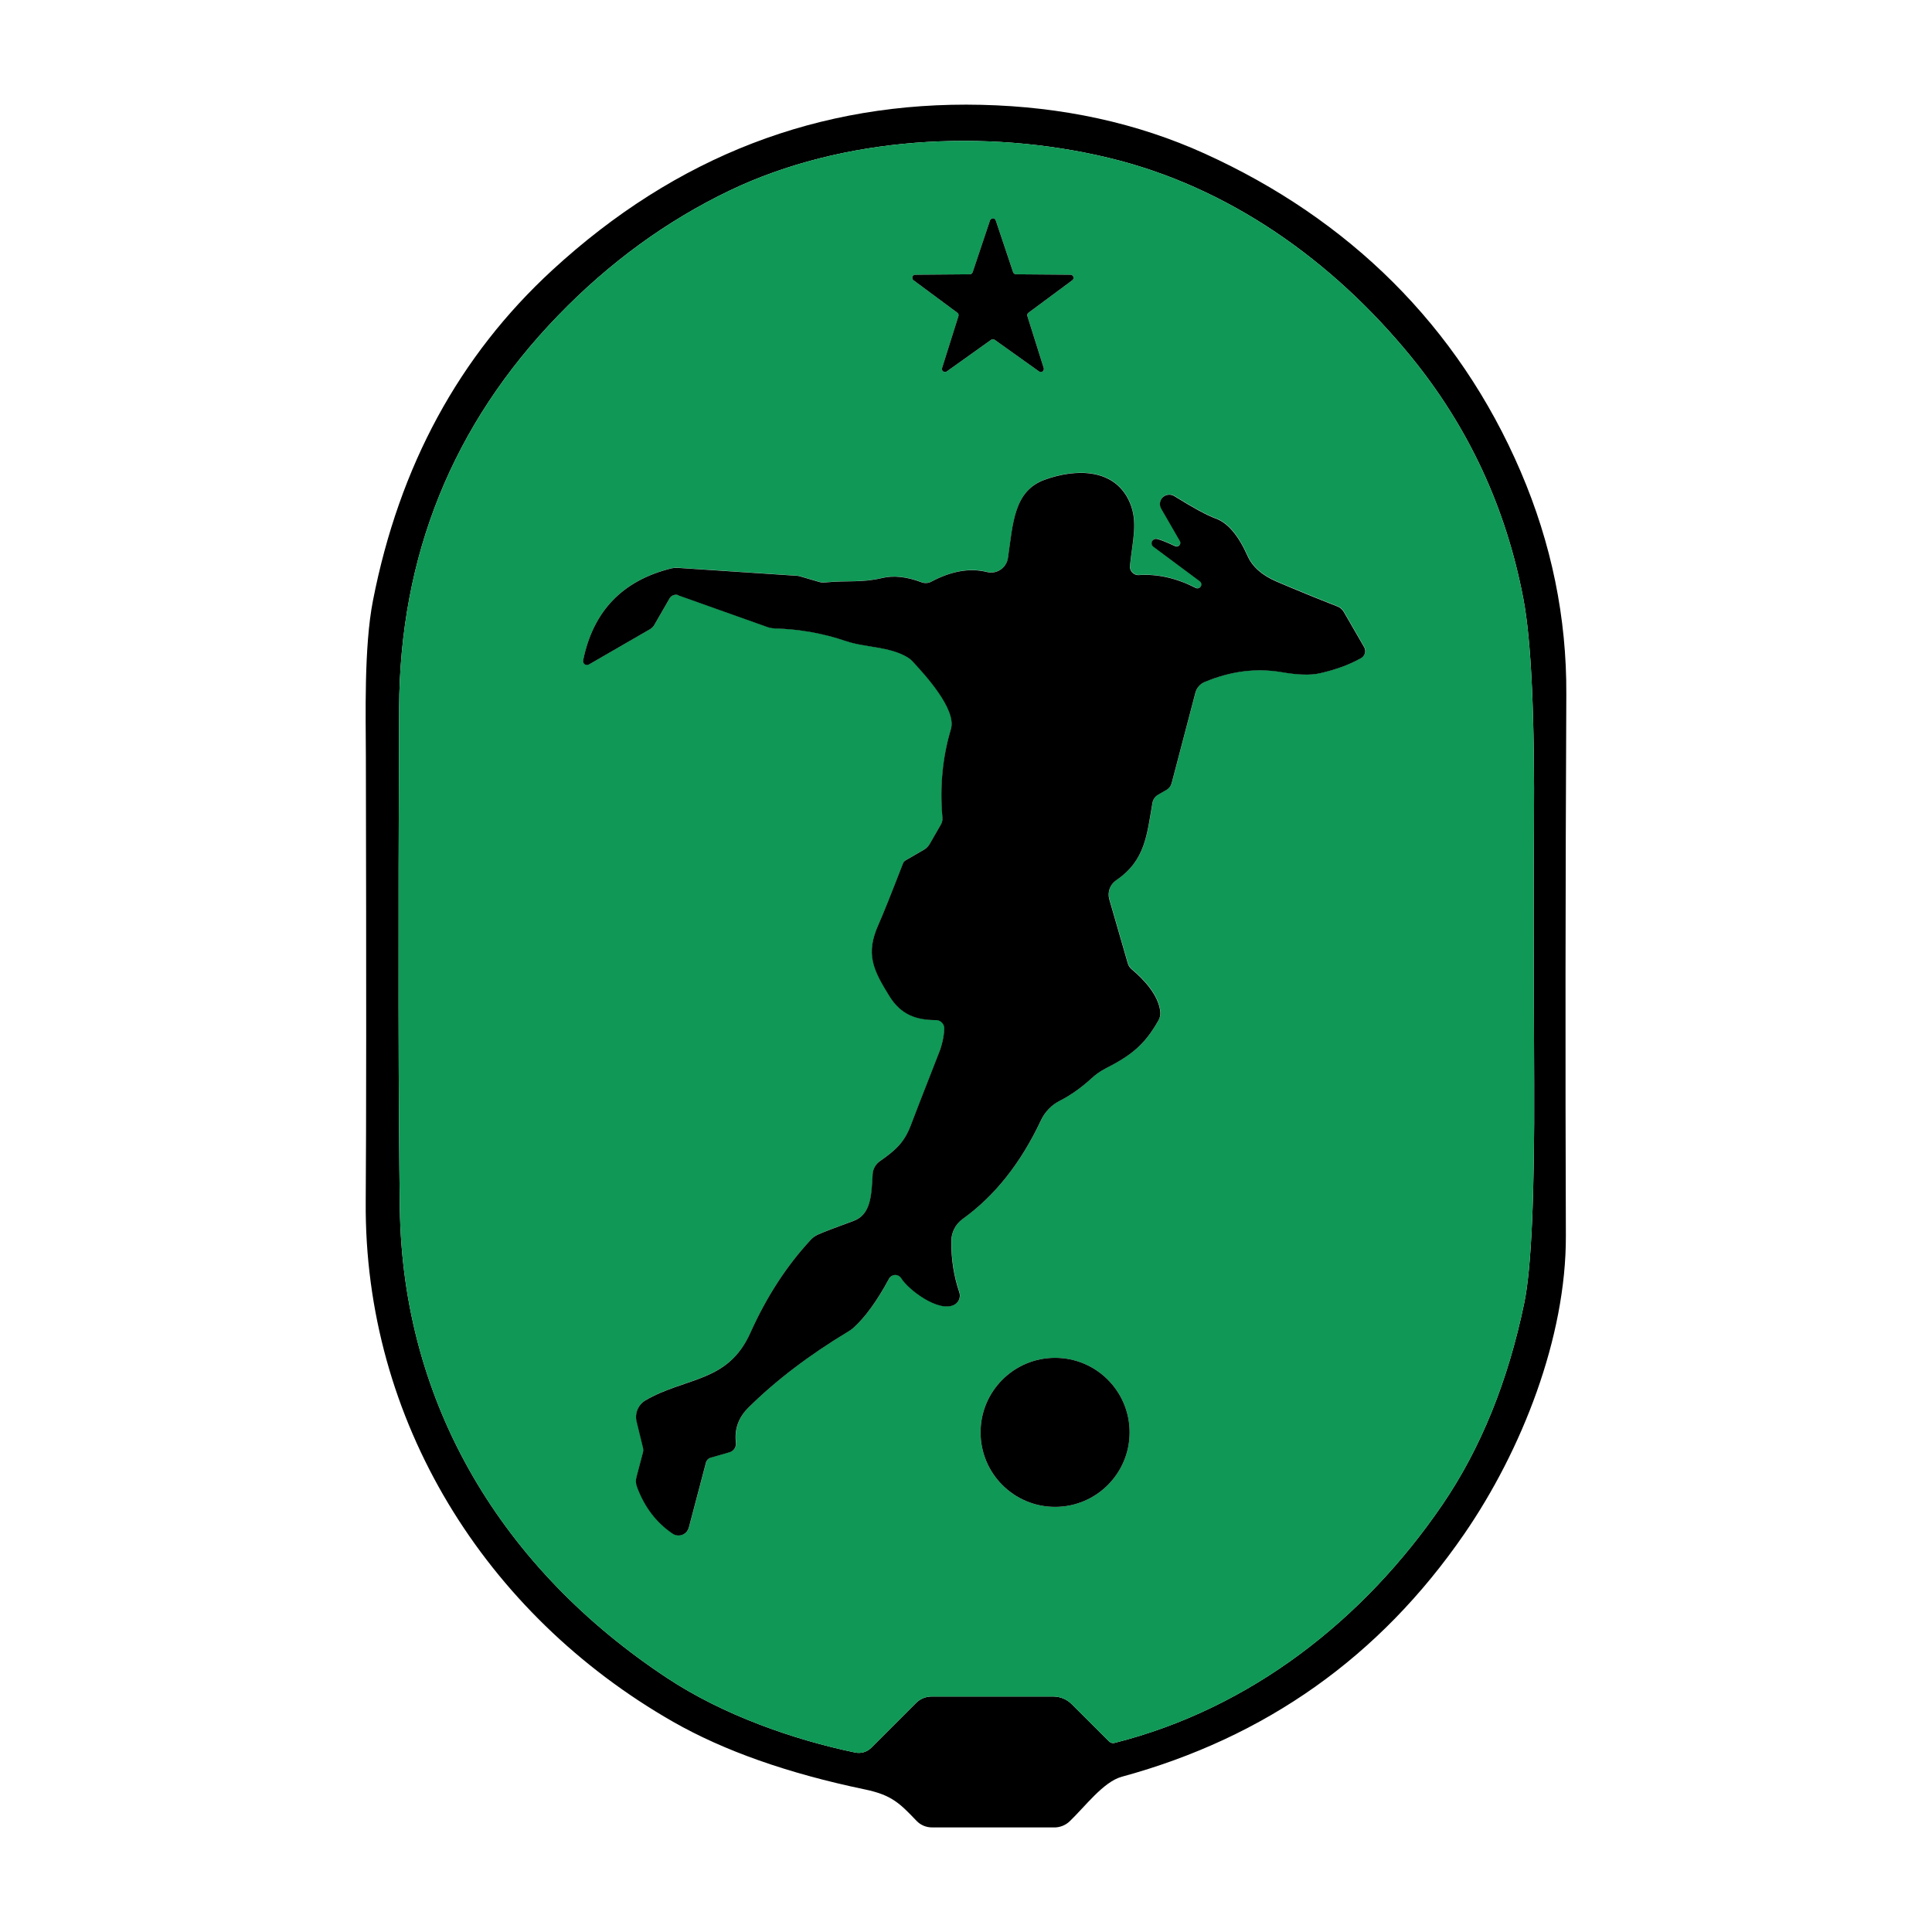
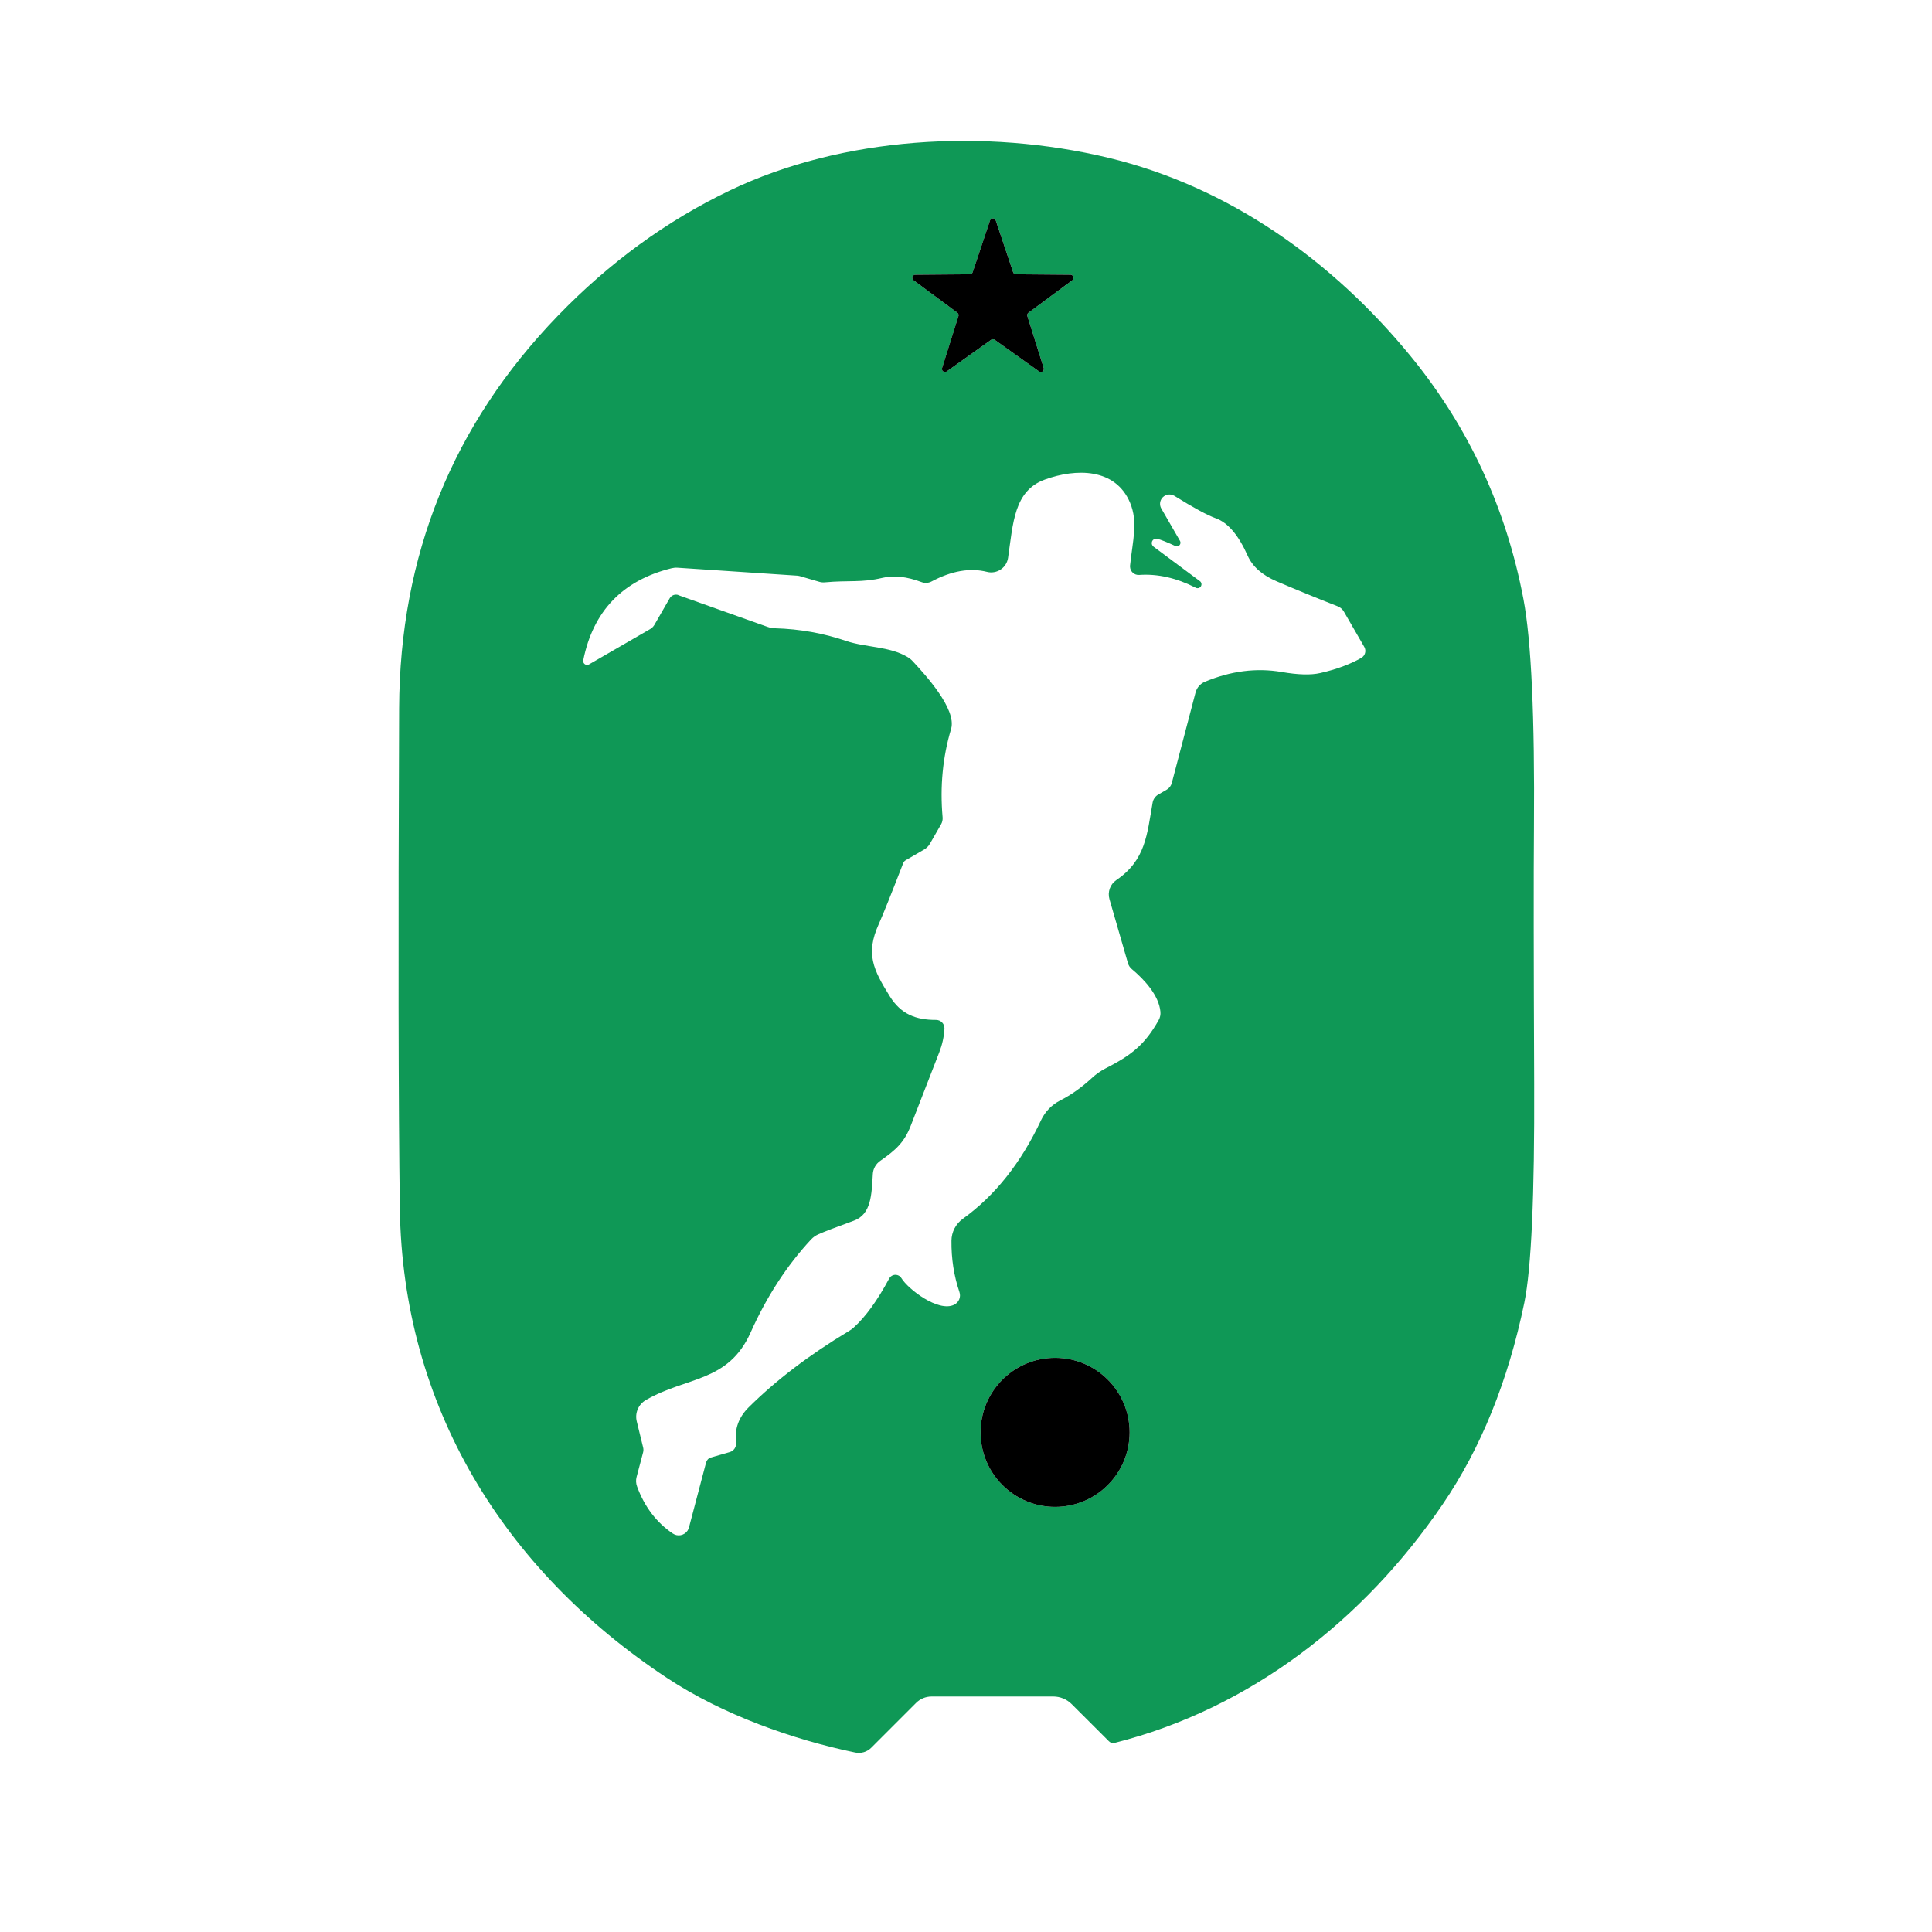
<svg xmlns="http://www.w3.org/2000/svg" id="Capa_1" data-name="Capa 1" viewBox="0 0 512 512">
  <defs>
    <style>      .cls-1 {        fill: #0f9856;      }    </style>
  </defs>
-   <path d="M279.42,484.28h-32.47c-1.53,0-3-.63-4.05-1.73-4.53-4.75-6.65-6.86-13.72-8.34-20.39-4.25-37.34-10.23-50.84-17.94-49.76-28.45-81.88-79.81-81.42-137.85.15-19.55.17-58.81.04-117.79-.02-10.62-.54-29.15,1.88-41.48,6.97-35.61,22.8-64.79,47.51-87.55,32.83-30.21,70.73-44.82,113.72-43.82,21.53.5,41.25,4.8,59.15,12.91,38.14,17.29,67.19,45.61,83.77,84.27,8.17,19.05,12.21,38.74,12.1,59.08-.24,51.02-.28,98.83-.12,143.46.1,26.95-11.7,56.89-26.92,79-22.38,32.52-52.64,53.97-90.78,64.36-4.86,1.33-9.7,7.88-13.79,11.8-1.1,1.05-2.56,1.63-4.07,1.63ZM293.89,461.47c.38.39.94.55,1.48.42,36.02-9.11,65.99-32.55,86.88-63.13,10.17-14.91,17.41-32.76,21.71-53.54,1.86-8.98,2.73-28.35,2.61-58.12-.14-33.06-.16-55.6-.06-67.63.23-29.5-.7-49.74-2.79-60.73-4.57-24.09-14.51-45.51-29.82-64.27-20.77-25.4-48.24-45-80.17-52.66-32.66-7.84-70.45-5.63-100.31,8.66-16.75,8.03-31.95,19.1-45.59,33.22-27.87,28.84-41.89,63.51-42.06,104-.26,61.38-.19,105.57.19,132.56.73,52.28,27.4,95.73,70.8,124.42,14.81,9.8,33.43,16.35,49.88,19.77,1.53.32,3.13-.15,4.25-1.27l11.87-11.87c1.1-1.1,2.58-1.71,4.13-1.71h32.24c1.83,0,3.59.73,4.88,2.02l9.88,9.86Z" />
  <path class="cls-1" d="M293.89,461.47l-9.88-9.86c-1.29-1.29-3.05-2.02-4.88-2.02h-32.24c-1.55,0-3.04.61-4.13,1.71l-11.87,11.87c-1.12,1.12-2.71,1.59-4.25,1.27-16.45-3.42-35.06-9.97-49.88-19.77-43.4-28.68-70.07-72.14-70.8-124.42-.38-27-.45-71.19-.19-132.56.17-40.49,14.19-75.15,42.06-104,13.64-14.11,28.84-25.19,45.59-33.22,29.86-14.29,67.65-16.5,100.31-8.66,31.93,7.67,59.4,27.26,80.17,52.66,15.31,18.75,25.24,40.17,29.82,64.27,2.09,10.99,3.02,31.23,2.79,60.73-.1,12.03-.08,34.57.06,67.63.12,29.77-.76,49.14-2.61,58.12-4.3,20.79-11.54,38.64-21.71,53.54-20.88,30.59-50.85,54.02-86.88,63.13-.54.13-1.1-.03-1.48-.42ZM269.24,72.69c-.34,0-.64-.23-.75-.56l-4.59-13.7c-.14-.42-.59-.66-1.01-.52-.25.08-.44.27-.52.52l-4.59,13.7c-.11.33-.41.55-.75.56l-14.45.12c-.45,0-.81.35-.81.8,0,.26.12.51.33.66l11.62,8.61c.27.2.39.56.29.88l-4.34,13.78c-.13.43.11.88.53,1.01.24.07.49.03.7-.11l11.78-8.4c.28-.19.65-.19.92,0l11.78,8.4c.37.25.87.16,1.12-.2.14-.2.18-.46.11-.7l-4.34-13.78c-.1-.33.02-.68.29-.88l11.62-8.61c.36-.26.44-.77.18-1.13-.15-.21-.4-.34-.66-.33l-14.45-.12ZM179.77,157.72l23.61,8.4c.65.23,1.34.36,2.04.38,6.56.19,12.83,1.31,18.83,3.36,5.15,1.75,11.53,1.4,16.29,4.28.53.32,1.01.71,1.42,1.17,3.09,3.34,11.66,12.6,10.09,17.87-2.22,7.43-2.97,15.24-2.25,23.42.06.66-.09,1.32-.42,1.88l-2.96,5.15c-.36.63-.9,1.15-1.54,1.52l-4.86,2.82c-.3.18-.53.44-.65.75-3.24,8.38-5.42,13.8-6.53,16.27-3.44,7.7-1.5,11.89,2.98,19.06,2.96,4.75,6.95,6.26,12.24,6.24,1.23,0,2.23.99,2.23,2.22,0,.05,0,.11,0,.16-.13,2.13-.59,4.19-1.38,6.21-4.55,11.66-7.06,18.14-7.55,19.44-1.73,4.48-4.09,6.53-8.09,9.32-1.15.8-1.88,2.08-1.96,3.46-.33,5.49-.4,10.7-5.03,12.39-4.88,1.78-8.03,2.99-9.45,3.63-.72.33-1.37.79-1.9,1.36-6.4,6.89-11.75,15.11-16.02,24.67-5.94,13.24-16.96,11.64-27.74,17.87-1.98,1.14-2.97,3.45-2.42,5.67l1.69,6.92c.1.4.1.83,0,1.23l-1.73,6.55c-.23.85-.18,1.75.13,2.57,1.97,5.35,5.12,9.5,9.45,12.43,1.28.88,3.02.55,3.9-.73.19-.27.32-.57.4-.89l4.53-17.19c.17-.64.65-1.15,1.27-1.33l5.01-1.44c1.1-.32,1.8-1.39,1.67-2.54-.44-3.57.68-6.68,3.34-9.32,7.25-7.19,16.09-13.92,26.53-20.19.46-.27.89-.58,1.29-.94,3.14-2.82,6.28-7.15,9.41-12.99.48-.91,1.6-1.26,2.52-.79.3.16.55.4.73.69,1.79,2.92,9.76,9.07,13.95,7.05,1.27-.6,1.88-2.06,1.42-3.38-1.46-4.29-2.16-8.83-2.11-13.62.02-2.29,1.14-4.44,3-5.78,8.53-6.14,15.45-14.85,20.75-26.15,1.06-2.25,2.84-4.09,5.05-5.21,2.89-1.47,5.7-3.46,8.41-5.96,1.08-1.01,2.3-1.86,3.61-2.54,6.82-3.48,10.37-6.22,14.06-12.74.4-.69.57-1.48.5-2.27-.4-4.4-4.32-8.59-7.61-11.34-.48-.4-.82-.94-1-1.54l-4.9-16.96c-.55-1.9.18-3.95,1.83-5.07,7.78-5.28,8.13-12.1,9.61-20.52.16-.91.72-1.7,1.52-2.15l2.23-1.29c.65-.38,1.13-1.01,1.33-1.75l6.3-24c.34-1.27,1.24-2.31,2.44-2.82,6.88-2.88,13.67-3.75,20.37-2.61,4.34.76,7.74.85,10.2.29,4.28-.97,7.92-2.31,10.91-4.02,1.02-.58,1.38-1.89.79-2.91h0s-5.4-9.35-5.4-9.35c-.37-.65-.96-1.15-1.65-1.42-5.44-2.13-10.83-4.33-16.16-6.61-3.86-1.65-6.42-3.93-7.7-6.82-2.42-5.44-5.23-8.74-8.43-9.89-2.25-.81-5.91-2.79-10.97-5.94-1.17-.72-2.71-.36-3.44.81-.48.77-.5,1.75-.04,2.54l4.96,8.59c.26.46.09,1.05-.37,1.31-.26.15-.58.16-.86.04-2.23-1.04-3.84-1.68-4.82-1.92-.63-.15-1.26.24-1.41.87-.11.45.06.93.43,1.21l12.22,9.09c.49.3.64.94.34,1.43-.3.49-.94.64-1.43.34h0c-5.05-2.57-10.03-3.7-14.95-3.36-1.24.08-2.31-.86-2.39-2.1,0-.13,0-.26,0-.38.71-6.82,2.15-11.49,0-16.66-3.86-9.18-14.26-9.16-22.59-6.13-8.18,2.96-8.4,11.53-9.74,20.73-.36,2.47-2.65,4.18-5.12,3.82-.15-.02-.3-.05-.45-.09-4.5-1.13-9.39-.28-14.7,2.54-.82.44-1.79.5-2.65.17-3.91-1.47-7.36-1.85-10.37-1.13-5.57,1.33-8.95.6-15.25,1.19-.51.05-1.02,0-1.52-.15l-5.13-1.5c-.23-.06-.47-.1-.71-.12l-31.76-2.11c-.52-.03-1.04.03-1.54.15-12.96,3.21-20.76,11.34-23.38,24.38-.11.56.26,1.11.82,1.22.24.05.5,0,.71-.12l16.23-9.38c.44-.26.81-.63,1.08-1.08l4.07-7.07c.46-.8,1.43-1.16,2.31-.85ZM299.36,379.59c0-10.91-8.84-19.75-19.75-19.75s-19.75,8.84-19.75,19.75,8.84,19.75,19.75,19.75,19.75-8.84,19.75-19.75Z" />
  <path d="M269.24,72.69l14.45.12c.45,0,.81.35.81.8,0,.26-.12.51-.33.66l-11.62,8.61c-.27.2-.39.56-.29.88l4.34,13.78c.13.43-.11.88-.53,1.01-.24.07-.49.03-.7-.11l-11.78-8.4c-.28-.19-.65-.19-.92,0l-11.78,8.4c-.37.25-.87.16-1.12-.2-.14-.2-.18-.46-.11-.7l4.34-13.78c.1-.33-.02-.68-.29-.88l-11.62-8.61c-.36-.26-.44-.77-.18-1.13.15-.21.4-.34.66-.33l14.45-.12c.34,0,.64-.23.75-.56l4.59-13.7c.14-.42.59-.66,1.01-.52.25.08.44.27.52.52l4.59,13.7c.11.33.41.55.75.56Z" />
-   <path d="M179.77,157.72c-.87-.31-1.84.05-2.31.85l-4.07,7.07c-.26.44-.63.81-1.08,1.08l-16.23,9.38c-.5.29-1.13.12-1.42-.38-.12-.22-.17-.47-.12-.71,2.63-13.04,10.42-21.17,23.38-24.38.5-.13,1.01-.18,1.54-.15l31.76,2.11c.24.01.48.05.71.12l5.13,1.5c.49.15,1.01.2,1.52.15,6.3-.6,9.68.13,15.25-1.19,3.01-.72,6.47-.34,10.37,1.13.86.33,1.83.27,2.65-.17,5.3-2.82,10.2-3.66,14.7-2.54,2.42.61,4.87-.86,5.48-3.27.04-.15.07-.3.09-.45,1.34-9.2,1.56-17.77,9.74-20.73,8.34-3.04,18.73-3.05,22.59,6.13,2.15,5.17.71,9.84,0,16.66-.13,1.23.77,2.34,2,2.47.13.01.25.02.38,0,4.92-.33,9.9.79,14.95,3.36.49.3,1.13.15,1.43-.34.3-.49.15-1.13-.34-1.43h0l-12.22-9.09c-.52-.39-.62-1.12-.23-1.64.28-.37.76-.54,1.21-.43.99.24,2.59.88,4.82,1.92.48.22,1.05,0,1.27-.49.12-.28.11-.59-.04-.86l-4.96-8.59c-.69-1.19-.28-2.7.92-3.38.8-.45,1.78-.44,2.56.04,5.06,3.15,8.72,5.13,10.97,5.94,3.2,1.15,6.01,4.45,8.43,9.89,1.28,2.89,3.85,5.17,7.7,6.82,5.33,2.28,10.71,4.48,16.16,6.61.7.27,1.28.78,1.65,1.42l5.4,9.34c.59,1.02.24,2.32-.78,2.91h-.01c-3,1.71-6.63,3.05-10.91,4.02-2.46.56-5.86.47-10.2-.29-6.7-1.14-13.49-.27-20.37,2.61-1.2.51-2.1,1.55-2.44,2.82l-6.3,24c-.2.74-.67,1.37-1.33,1.75l-2.23,1.29c-.8.45-1.36,1.24-1.52,2.15-1.48,8.41-1.83,15.24-9.61,20.52-1.64,1.12-2.38,3.17-1.83,5.07l4.9,16.96c.18.6.52,1.14,1,1.54,3.29,2.75,7.2,6.94,7.61,11.34.07.79-.1,1.58-.5,2.27-3.69,6.51-7.24,9.26-14.06,12.74-1.31.68-2.53,1.53-3.61,2.54-2.72,2.5-5.52,4.48-8.41,5.96-2.22,1.12-3.99,2.95-5.05,5.21-5.3,11.3-12.22,20.01-20.75,26.15-1.86,1.34-2.97,3.49-3,5.78-.05,4.79.65,9.33,2.11,13.62.46,1.32-.15,2.78-1.42,3.38-4.19,2.02-12.16-4.13-13.95-7.05-.53-.88-1.68-1.17-2.56-.63-.29.18-.53.43-.69.73-3.14,5.84-6.28,10.17-9.41,12.99-.4.36-.83.67-1.29.94-10.44,6.28-19.28,13.01-26.53,20.19-2.66,2.64-3.78,5.74-3.34,9.32.13,1.14-.57,2.22-1.67,2.54l-5.01,1.44c-.62.18-1.1.68-1.27,1.33l-4.53,17.19c-.39,1.5-1.92,2.4-3.42,2.02-.32-.08-.62-.22-.89-.4-4.33-2.93-7.48-7.08-9.45-12.43-.31-.82-.36-1.72-.13-2.57l1.73-6.55c.1-.4.1-.83,0-1.23l-1.69-6.92c-.54-2.22.44-4.53,2.42-5.67,10.78-6.22,21.81-4.63,27.74-17.87,4.28-9.55,9.62-17.78,16.02-24.67.53-.57,1.18-1.03,1.9-1.36,1.42-.64,4.57-1.85,9.45-3.63,4.63-1.69,4.71-6.9,5.03-12.39.08-1.38.81-2.66,1.96-3.46,4-2.79,6.36-4.84,8.09-9.32.49-1.31,3-7.79,7.55-19.44.79-2.01,1.26-4.08,1.38-6.21.08-1.23-.84-2.29-2.07-2.38-.05,0-.11,0-.16,0-5.28.02-9.28-1.5-12.24-6.24-4.48-7.17-6.42-11.35-2.98-19.06,1.11-2.47,3.29-7.9,6.53-16.27.12-.31.35-.57.65-.75l4.86-2.82c.64-.36,1.17-.89,1.54-1.52l2.96-5.15c.34-.56.48-1.22.42-1.88-.72-8.18.03-15.99,2.25-23.42,1.58-5.26-6.99-14.52-10.09-17.87-.41-.46-.89-.85-1.42-1.17-4.76-2.88-11.14-2.54-16.29-4.28-5.99-2.05-12.27-3.17-18.83-3.36-.7-.03-1.39-.15-2.04-.38l-23.61-8.4Z" />
  <circle cx="279.61" cy="379.59" r="19.75" />
</svg>